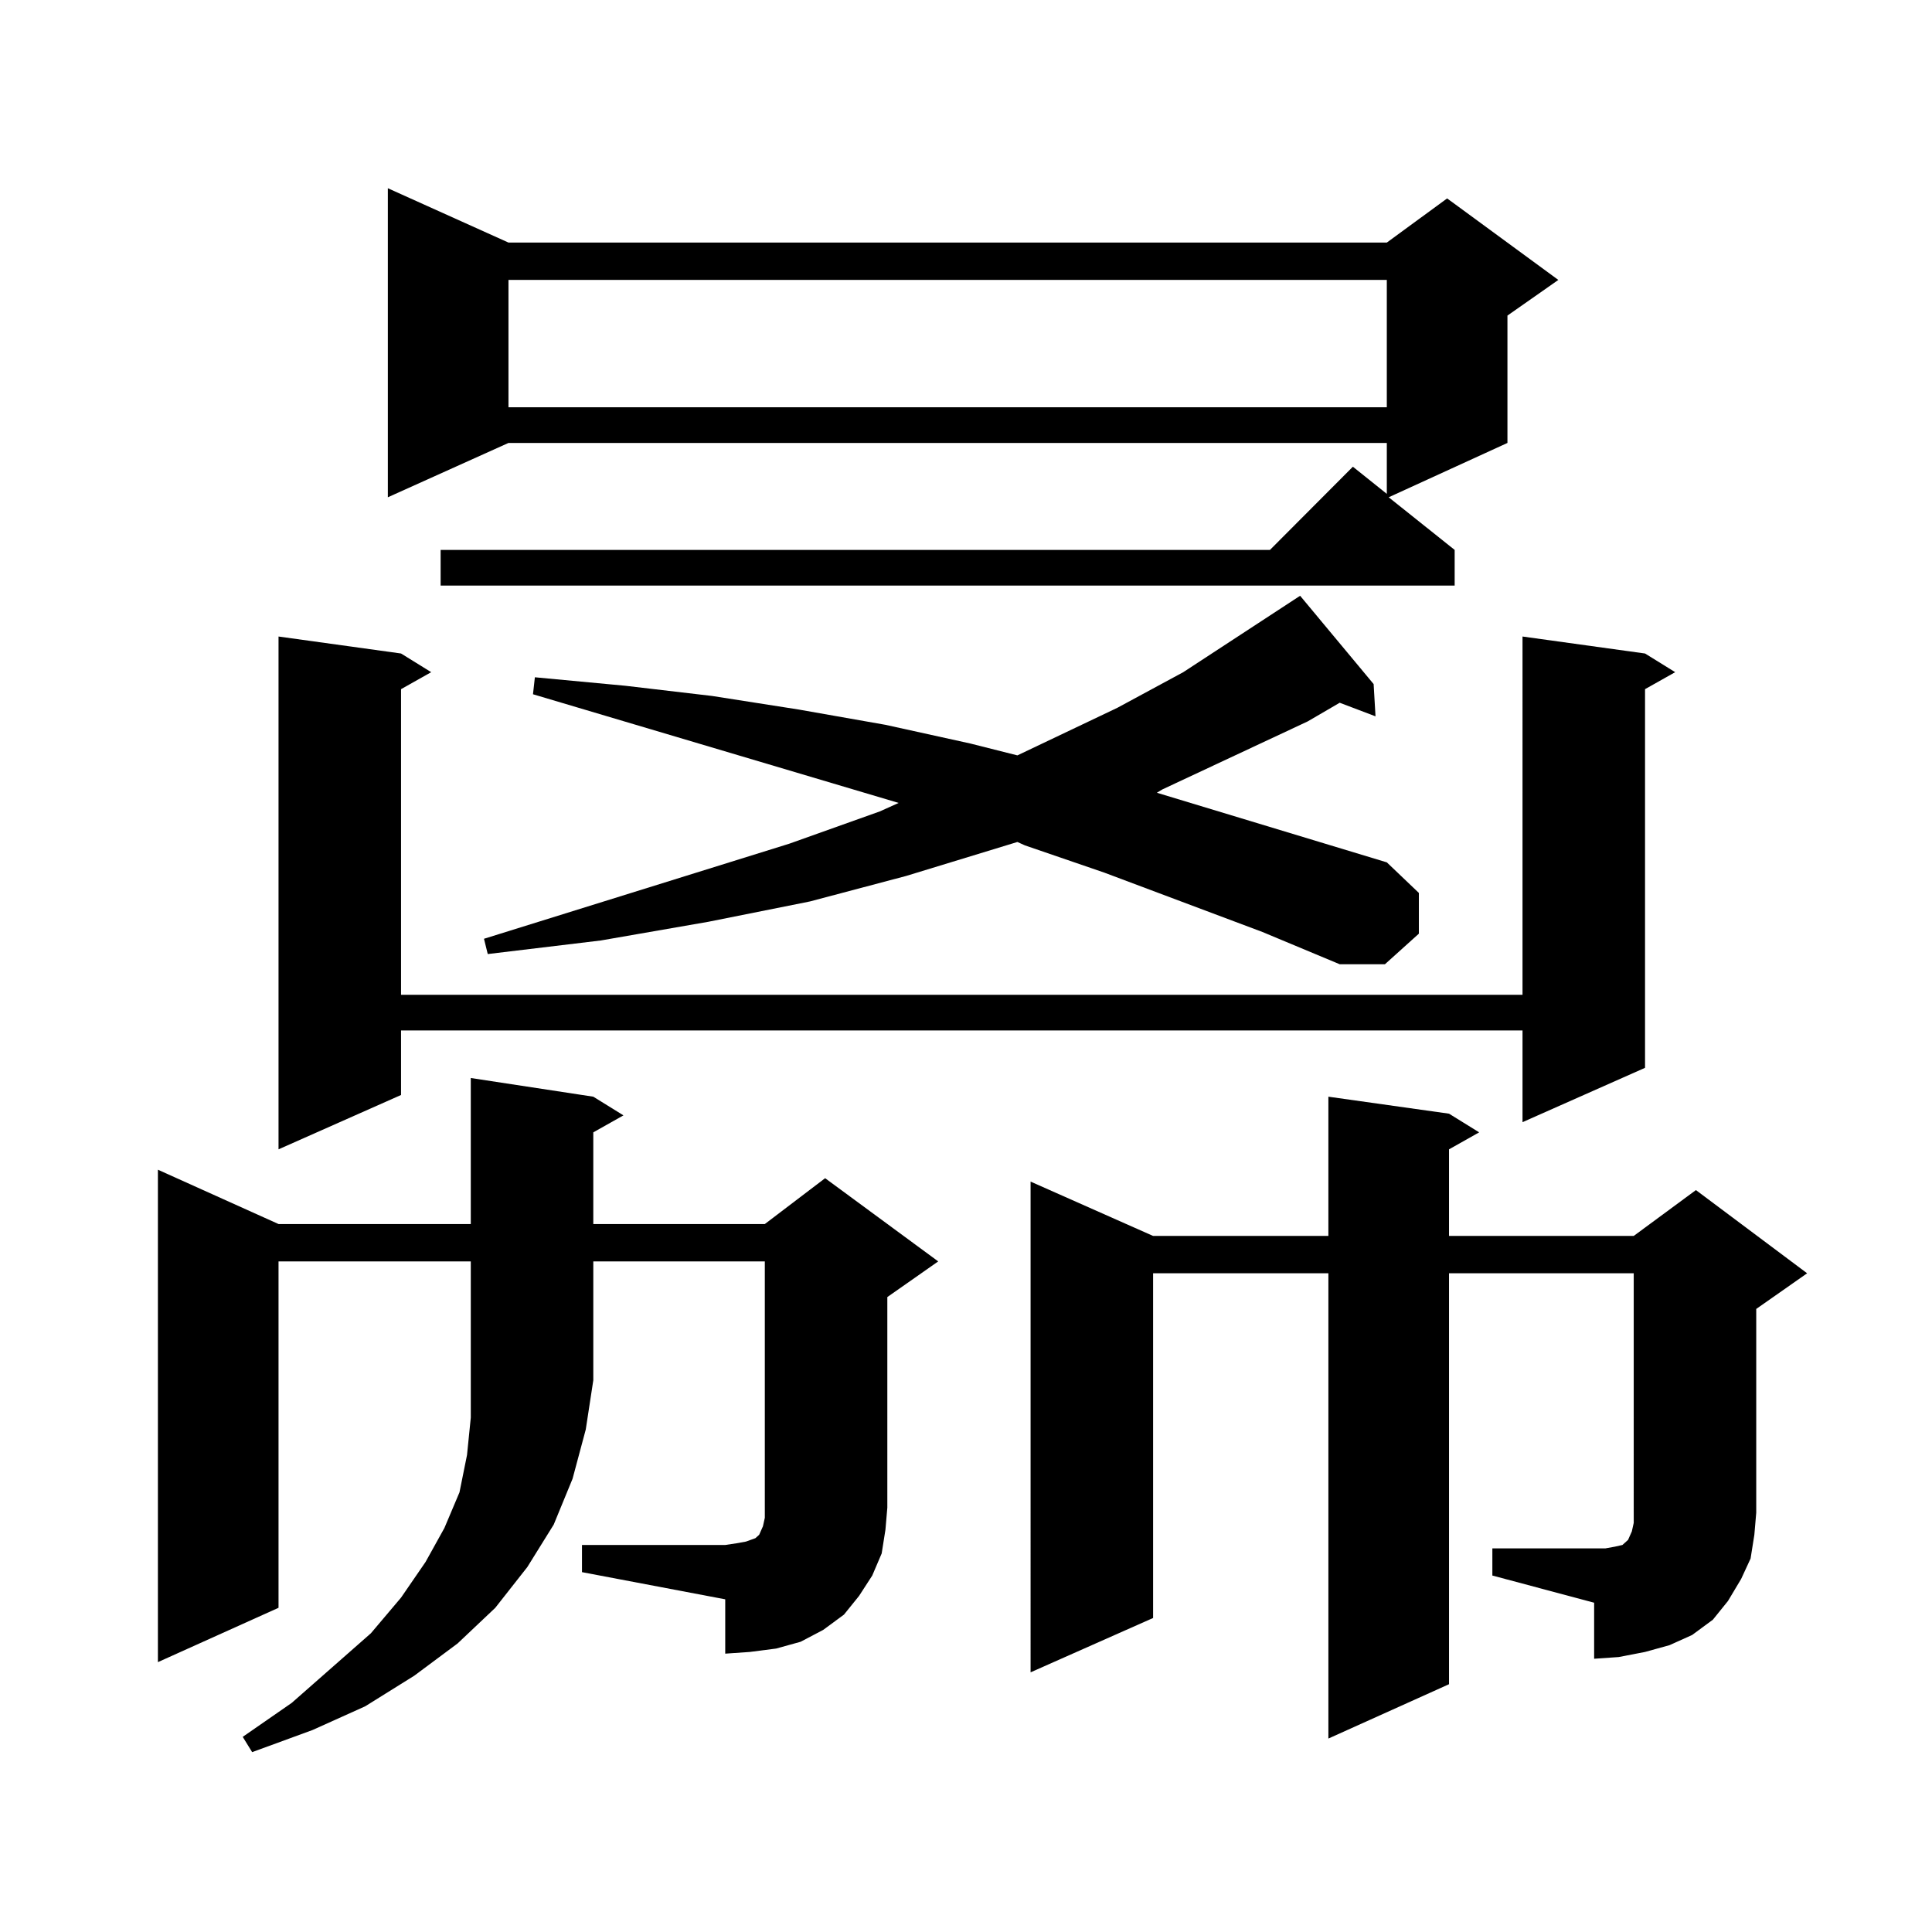
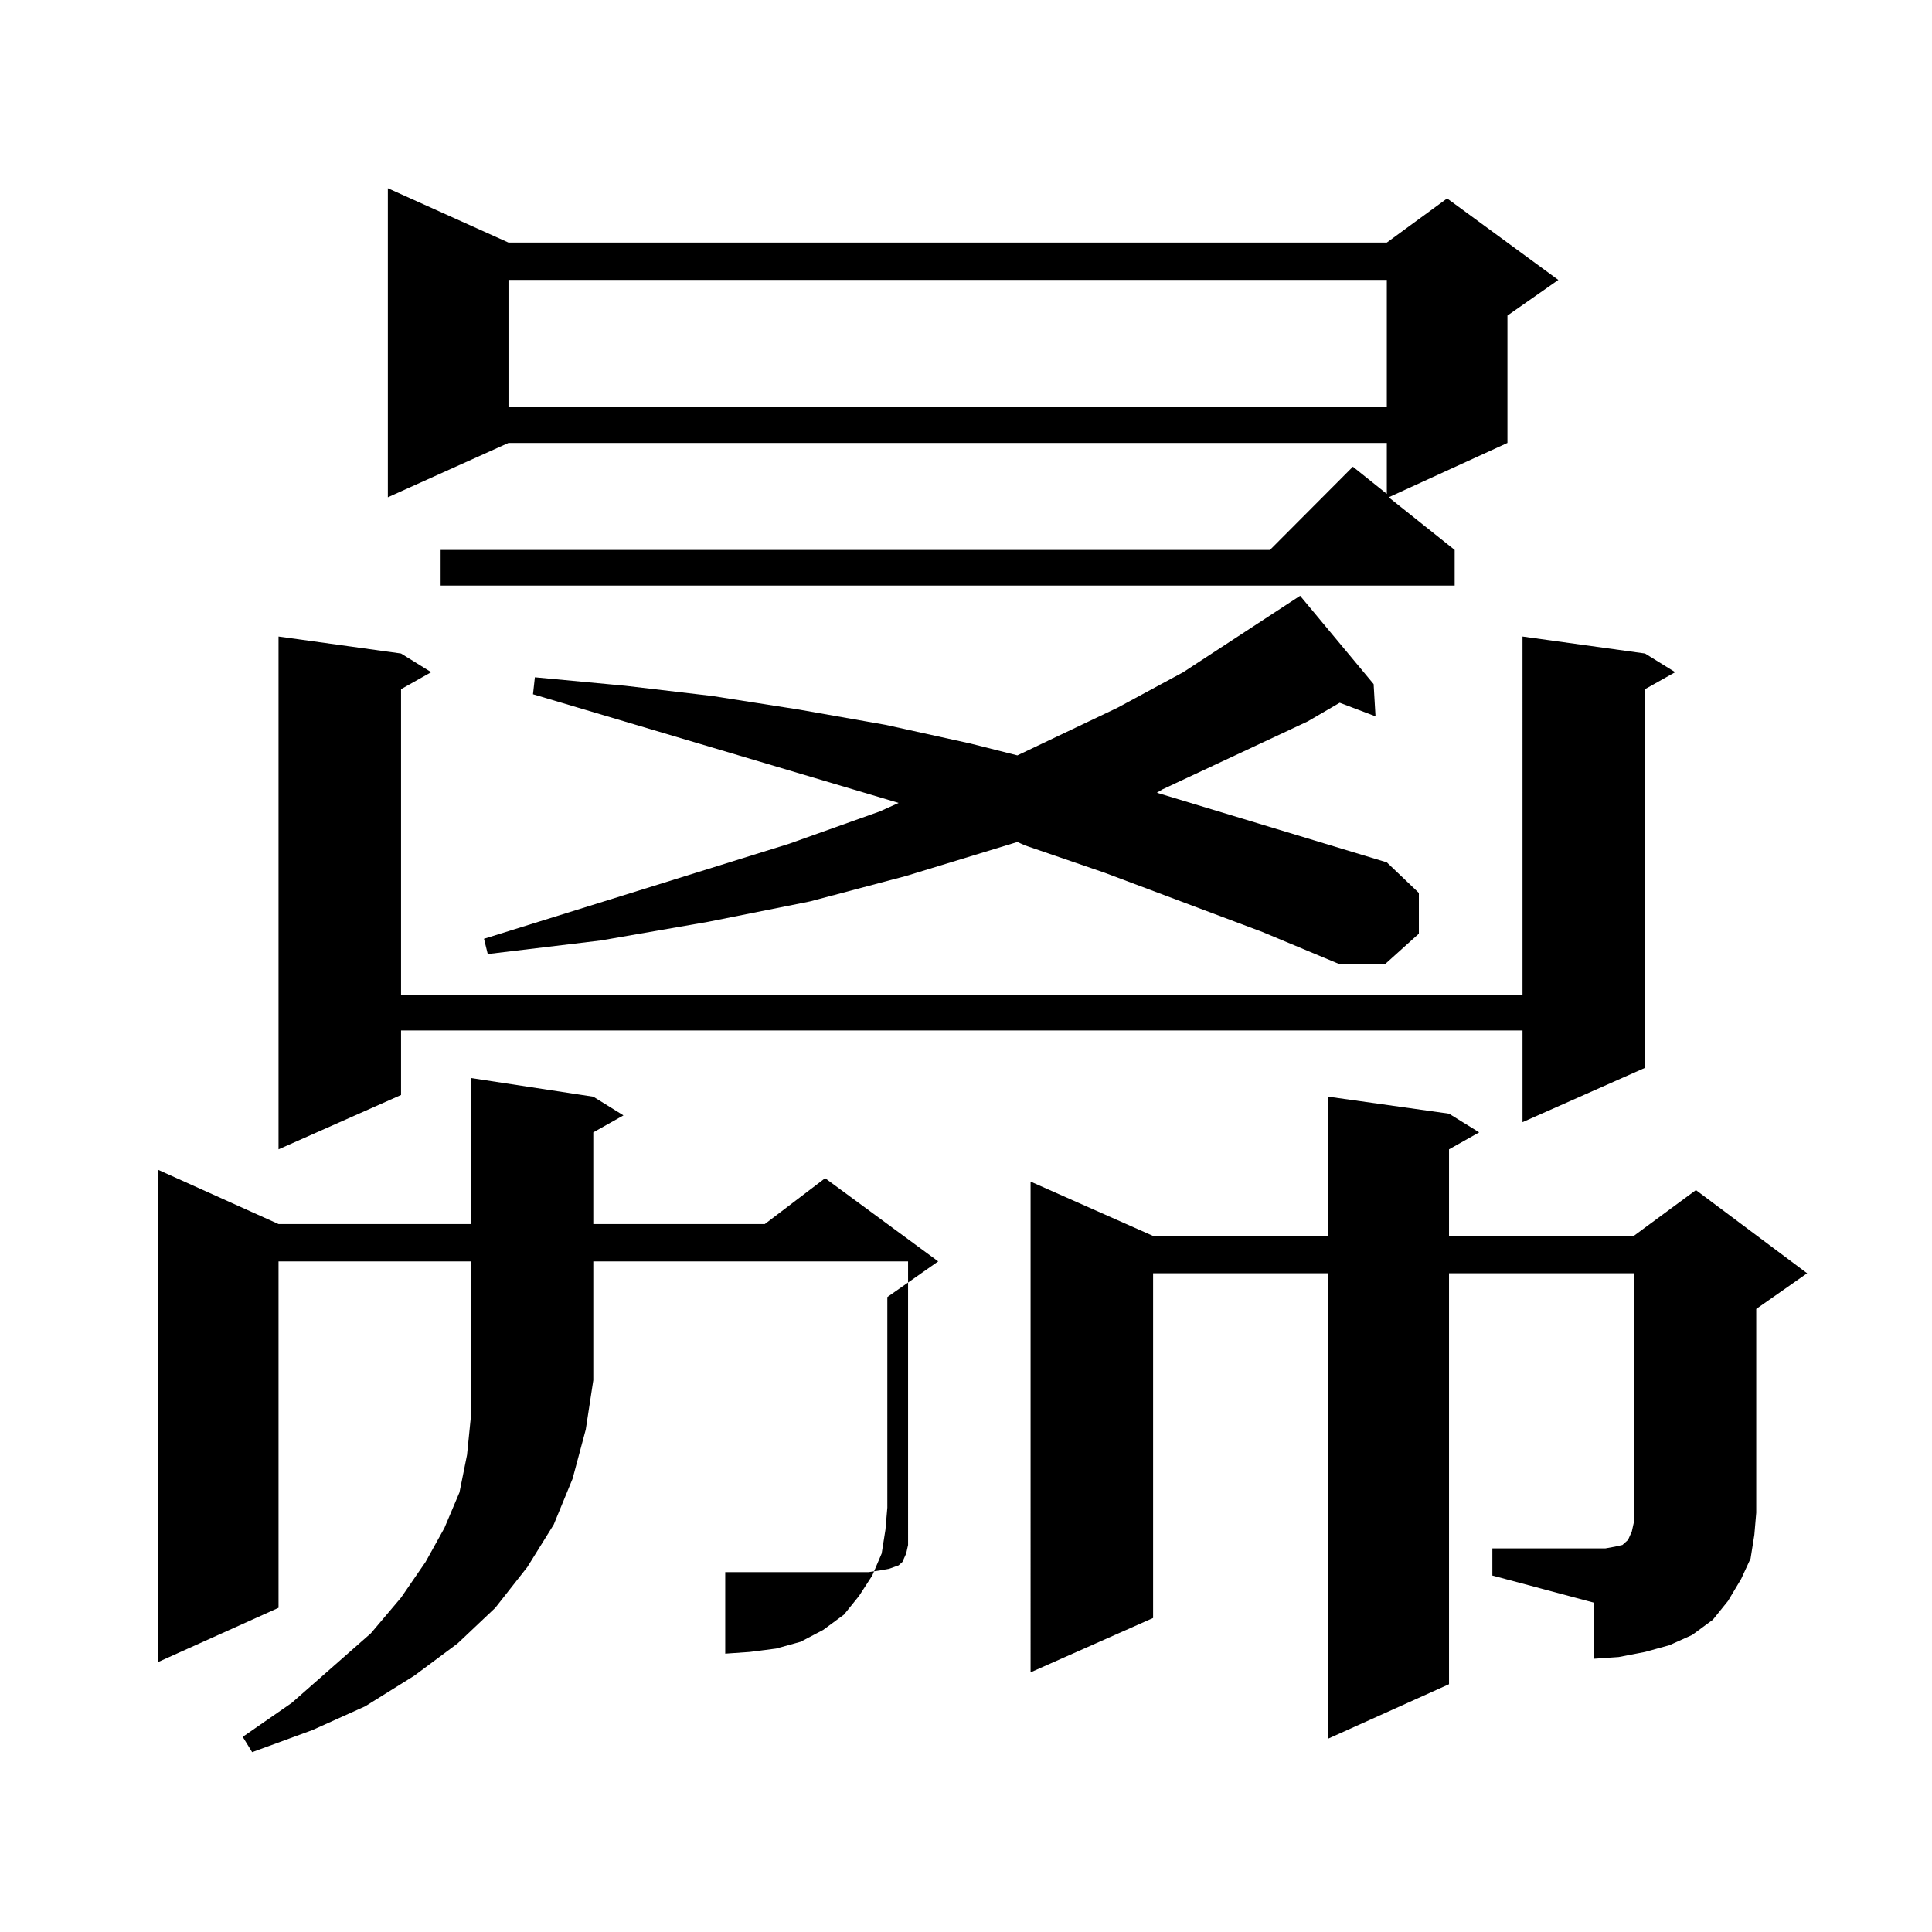
<svg xmlns="http://www.w3.org/2000/svg" version="1.1" id="图层_1" x="0px" y="0px" width="1000px" height="1000px" viewBox="0 0 1000 1000" enable-background="new 0 0 1000 1000" xml:space="preserve">
-   <path d="M144.167,652.898v179.297L81.729,860.32V605.438l62.438,28.125h99.51v-75.586l63.413,9.668l15.609,9.668l-15.609,8.789  v47.461h88.778l31.219-23.73l58.535,43.066l-26.341,18.457V780.34l-0.976,11.426l-1.951,12.305l-4.878,11.426l-6.829,10.547  l-7.805,9.668l-10.731,7.91l-11.707,6.152l-12.683,3.516l-13.658,1.758l-12.683,0.879v-28.125l-74.145-14.063v-14.063h74.145  l5.854-0.879l4.878-0.879l4.878-1.758l1.951-1.758l1.951-4.395l0.976-4.395v-5.273V652.898H307.09v61.523l-3.902,25.488  l-6.829,25.488l-9.756,23.73l-13.658,21.973l-16.585,21.094l-19.512,18.457l-22.438,16.699l-25.365,15.82l-27.316,12.305  l-31.219,11.426l-4.878-7.91l25.365-17.578l40.975-36.035l15.609-18.457l12.683-18.457l9.756-17.578l7.805-18.457l3.902-19.336  l1.951-19.336v-80.859H144.167z M851.467,338.25l15.609,9.668l-15.609,8.789v195.996l-63.413,28.125v-47.461H207.58v33.398  l-63.413,28.125v-265.43l63.413,8.789l15.609,9.668l-15.609,8.789V514.91h580.474V329.461L851.467,338.25z M263.188,125.555h454.623  l31.219-22.852l57.56,42.188l-26.341,18.457v65.918l-61.462,28.125l34.146,27.246v18.457H228.067v-18.457h429.258l42.926-43.066  l17.561,14.063v-26.367H263.188l-62.438,28.125V97.43L263.188,125.555z M653.423,482.391l-81.949-30.762l-40.975-14.063  l-3.902-1.758l-57.56,17.578l-49.755,13.184l-52.682,10.547l-55.608,9.668l-58.535,7.031l-1.951-7.91l158.045-49.219l46.828-16.699  l9.756-4.395l-189.264-56.25l0.976-8.789l46.828,4.395l44.877,5.273l44.877,7.031l44.877,7.91l43.901,9.668l24.39,6.152  l51.706-24.609l34.146-18.457l60.486-39.551l38.048,45.703l0.976,16.699l-18.536-7.031l-16.585,9.668l-75.12,35.156l-2.927,1.758  l119.021,36.035l16.585,15.82v21.094l-17.561,15.82h-23.414L653.423,482.391z M263.188,144.891v65.918h454.623v-65.918H263.188z   M772.444,801.434h52.682h5.854l4.878-0.879l3.902-0.879l0.976-0.879l1.951-1.758l1.951-4.395l0.976-4.395v-5.273V659.051h-95.607  v212.695l-62.438,28.125v-240.82h-90.729v178.418l-63.413,28.125V611.59l63.413,28.125h90.729v-72.07l62.438,8.789l15.609,9.668  l-15.609,8.789v44.824h95.607l32.194-23.73l57.56,43.066l-26.341,18.457v105.469l-0.976,11.426l-1.951,12.305l-4.878,10.547  l-6.829,11.426l-7.805,9.668l-10.731,7.91l-11.707,5.273l-12.683,3.516l-13.658,2.637l-12.683,0.879v-29.004l-52.682-14.063V801.434  z" />
+   <path d="M144.167,652.898v179.297L81.729,860.32V605.438l62.438,28.125h99.51v-75.586l63.413,9.668l15.609,9.668l-15.609,8.789  v47.461h88.778l31.219-23.73l58.535,43.066l-26.341,18.457V780.34l-0.976,11.426l-1.951,12.305l-4.878,11.426l-6.829,10.547  l-7.805,9.668l-10.731,7.91l-11.707,6.152l-12.683,3.516l-13.658,1.758l-12.683,0.879v-28.125v-14.063h74.145  l5.854-0.879l4.878-0.879l4.878-1.758l1.951-1.758l1.951-4.395l0.976-4.395v-5.273V652.898H307.09v61.523l-3.902,25.488  l-6.829,25.488l-9.756,23.73l-13.658,21.973l-16.585,21.094l-19.512,18.457l-22.438,16.699l-25.365,15.82l-27.316,12.305  l-31.219,11.426l-4.878-7.91l25.365-17.578l40.975-36.035l15.609-18.457l12.683-18.457l9.756-17.578l7.805-18.457l3.902-19.336  l1.951-19.336v-80.859H144.167z M851.467,338.25l15.609,9.668l-15.609,8.789v195.996l-63.413,28.125v-47.461H207.58v33.398  l-63.413,28.125v-265.43l63.413,8.789l15.609,9.668l-15.609,8.789V514.91h580.474V329.461L851.467,338.25z M263.188,125.555h454.623  l31.219-22.852l57.56,42.188l-26.341,18.457v65.918l-61.462,28.125l34.146,27.246v18.457H228.067v-18.457h429.258l42.926-43.066  l17.561,14.063v-26.367H263.188l-62.438,28.125V97.43L263.188,125.555z M653.423,482.391l-81.949-30.762l-40.975-14.063  l-3.902-1.758l-57.56,17.578l-49.755,13.184l-52.682,10.547l-55.608,9.668l-58.535,7.031l-1.951-7.91l158.045-49.219l46.828-16.699  l9.756-4.395l-189.264-56.25l0.976-8.789l46.828,4.395l44.877,5.273l44.877,7.031l44.877,7.91l43.901,9.668l24.39,6.152  l51.706-24.609l34.146-18.457l60.486-39.551l38.048,45.703l0.976,16.699l-18.536-7.031l-16.585,9.668l-75.12,35.156l-2.927,1.758  l119.021,36.035l16.585,15.82v21.094l-17.561,15.82h-23.414L653.423,482.391z M263.188,144.891v65.918h454.623v-65.918H263.188z   M772.444,801.434h52.682h5.854l4.878-0.879l3.902-0.879l0.976-0.879l1.951-1.758l1.951-4.395l0.976-4.395v-5.273V659.051h-95.607  v212.695l-62.438,28.125v-240.82h-90.729v178.418l-63.413,28.125V611.59l63.413,28.125h90.729v-72.07l62.438,8.789l15.609,9.668  l-15.609,8.789v44.824h95.607l32.194-23.73l57.56,43.066l-26.341,18.457v105.469l-0.976,11.426l-1.951,12.305l-4.878,10.547  l-6.829,11.426l-7.805,9.668l-10.731,7.91l-11.707,5.273l-12.683,3.516l-13.658,2.637l-12.683,0.879v-29.004l-52.682-14.063V801.434  z" />
</svg>